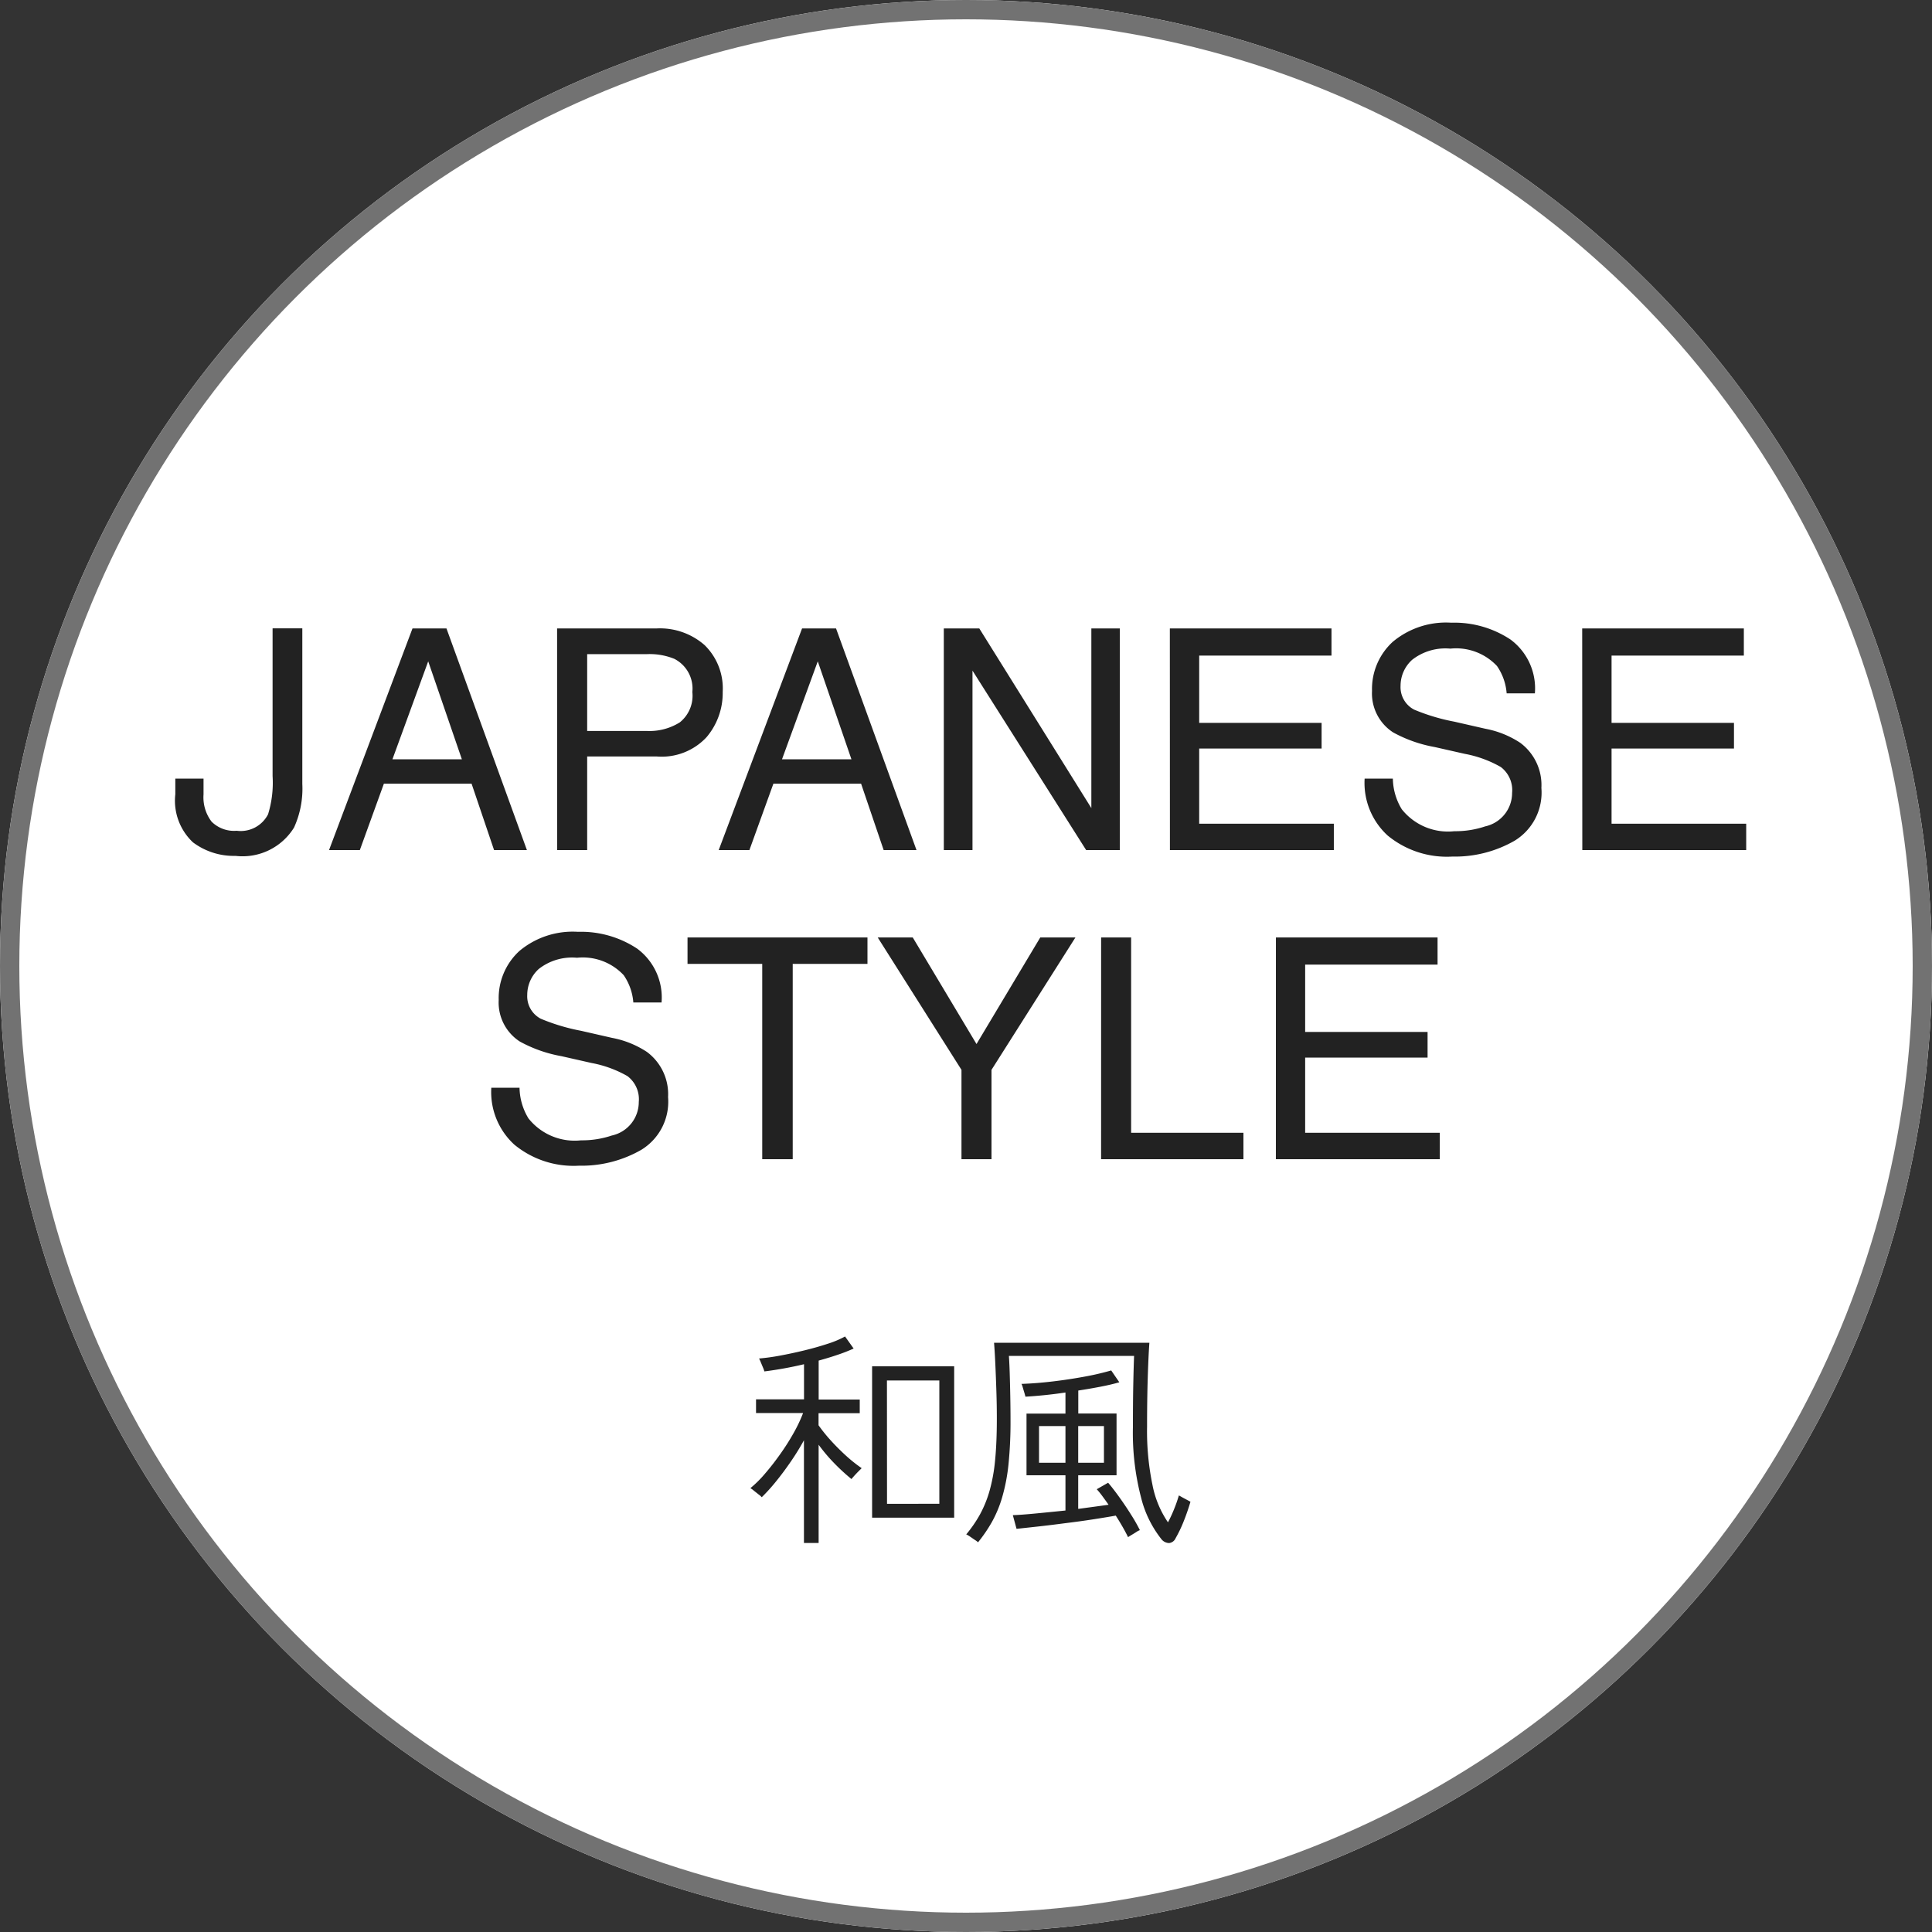
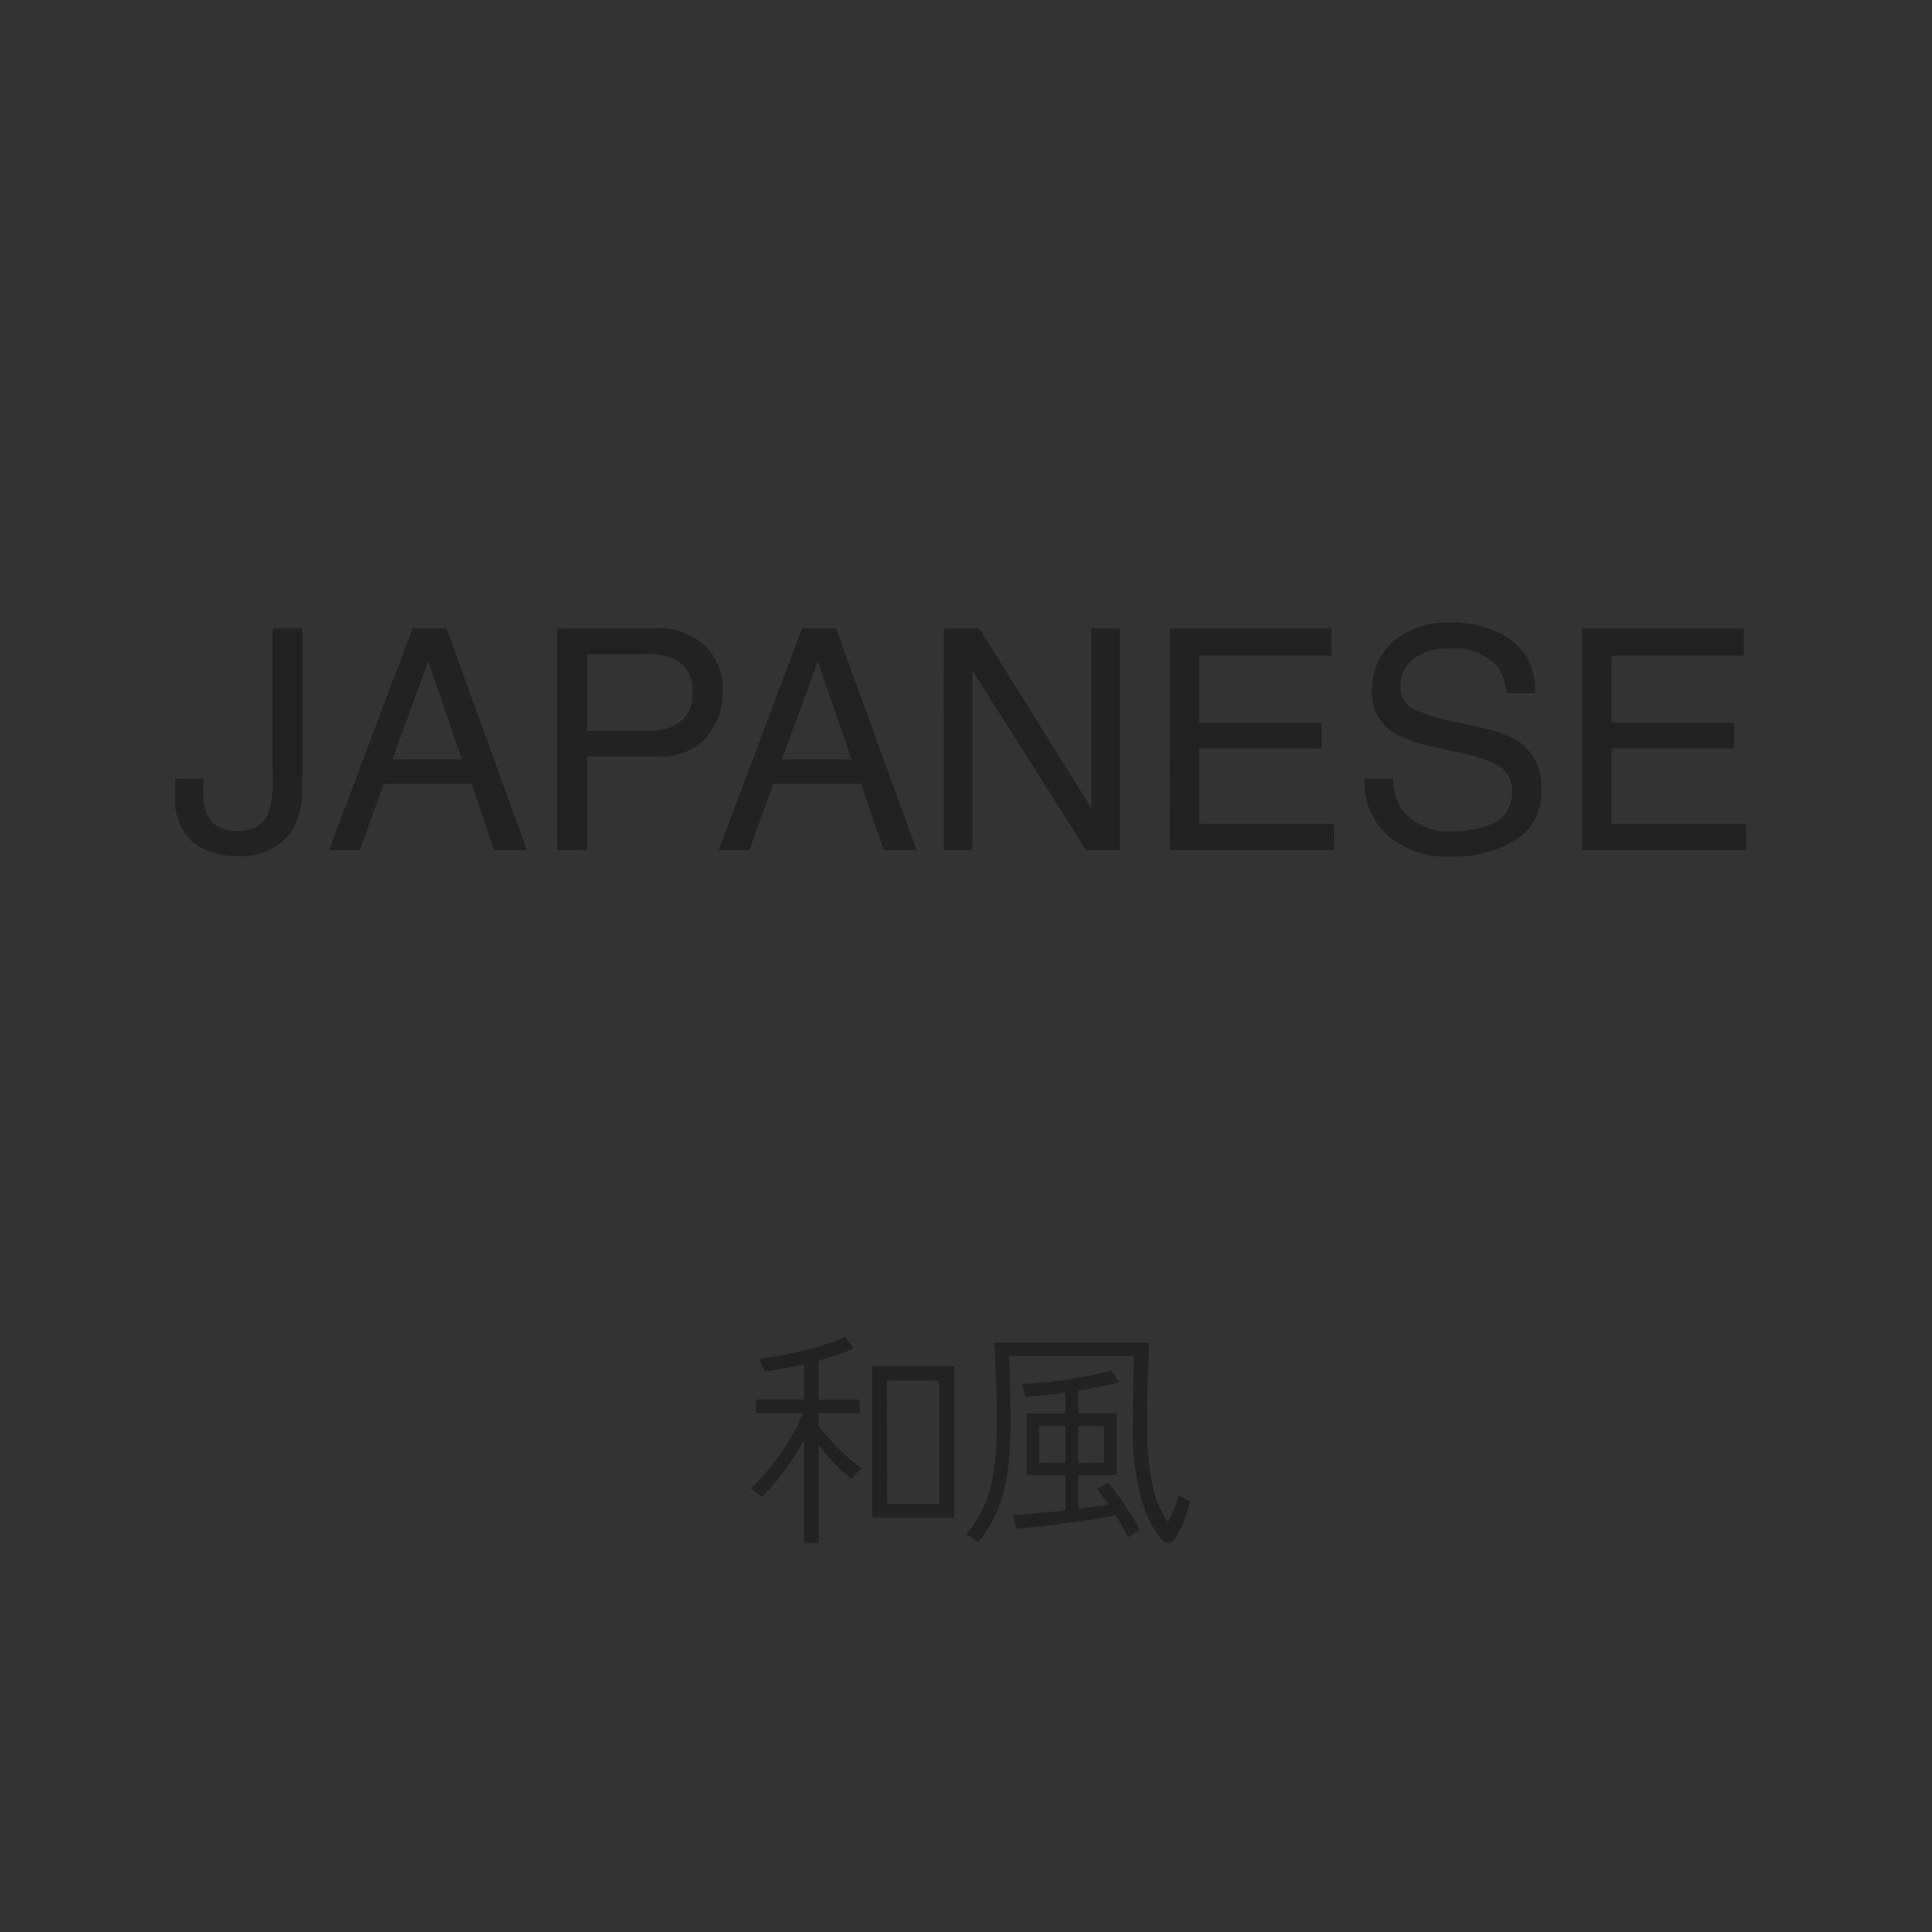
<svg xmlns="http://www.w3.org/2000/svg" width="100" height="100" viewBox="0 0 100 100">
  <rect x="0" y="0" width="100" height="100" fill="#333333" stroke="none" />
  <g id="グループ_255" data-name="グループ 255" transform="translate(-253 -2330)">
    <g id="楕円形_19" data-name="楕円形 19" transform="translate(253 2330)" fill="#fff" stroke="#727272" stroke-width="1">
-       <circle cx="50" cy="50" r="50" stroke="none" />
-       <circle cx="50" cy="50" r="49.5" fill="none" />
-     </g>
+       </g>
    <path id="パス_8356" data-name="パス 8356" d="M-4.86-.444V-8.28H-.612V-.444ZM-8.388.864V-4.452a12.632,12.632,0,0,1-.678,1.1q-.378.552-.768,1.032a9.222,9.222,0,0,1-.738.816.934.934,0,0,0-.162-.144q-.126-.1-.252-.2a1.241,1.241,0,0,0-.174-.126,5.76,5.76,0,0,0,.756-.75q.4-.462.78-1a12,12,0,0,0,.7-1.1,7.67,7.67,0,0,0,.492-1.038h-2.436v-.708h2.484V-8.388a19.217,19.217,0,0,1-2.052.372,1.289,1.289,0,0,0-.072-.2l-.12-.288a1.391,1.391,0,0,0-.084-.18,10.542,10.542,0,0,0,1.086-.15q.618-.114,1.26-.27t1.206-.342a5.033,5.033,0,0,0,.9-.378l.444.624a8.4,8.4,0,0,1-.81.318q-.474.162-1,.306v2.016H-5.5v.708H-7.632v.624a8.233,8.233,0,0,0,.612.762q.36.4.78.786a7.722,7.722,0,0,0,.84.672l-.156.156q-.12.12-.228.24t-.144.168a10.7,10.7,0,0,1-.9-.828,8.855,8.855,0,0,1-.8-.948V.864Zm4.3-2.028H-1.38V-7.548H-4.092ZM8.388.564Q8.28.336,8.112.042t-.36-.594q-.468.084-1.164.192t-1.452.2q-.756.1-1.428.174T2.616.132L2.424-.576Q2.832-.588,3.582-.66T5.148-.816V-2.64H3.132V-5.832H5.148V-6.924q-.564.084-1.1.138t-.972.078q-.012-.06-.054-.2t-.084-.282a.838.838,0,0,0-.066-.18q.744-.024,1.608-.126t1.668-.252a13.64,13.64,0,0,0,1.368-.318l.42.612q-.408.12-.966.228t-1.158.2v1.188h1.98V-2.64H5.808V-.9l.846-.114q.4-.054.726-.1-.168-.24-.324-.45a4.5,4.5,0,0,0-.288-.354l.588-.336q.24.276.564.726t.618.918A8.64,8.64,0,0,1,9,.2a.791.791,0,0,0-.174.09Q8.7.372,8.568.45T8.388.564ZM.624.828A1.247,1.247,0,0,0,.45.7L.2.528A1.186,1.186,0,0,0,.012.42,6.582,6.582,0,0,0,.726-.618,5.987,5.987,0,0,0,1.218-1.83a8.8,8.8,0,0,0,.288-1.59q.09-.912.09-2.172,0-.684-.024-1.416T1.518-8.4q-.03-.66-.066-1.1h8.04q-.048.648-.084,1.788T9.372-5.148A13.745,13.745,0,0,0,9.654-2.13a5.172,5.172,0,0,0,.8,1.926,6.771,6.771,0,0,0,.312-.672,7.128,7.128,0,0,0,.252-.72q.048.024.18.1l.258.138q.126.066.162.09-.156.528-.354,1.02a6.731,6.731,0,0,1-.414.864.416.416,0,0,1-.336.252A.522.522,0,0,1,10.1.648,5.647,5.647,0,0,1,9.06-1.494a13.273,13.273,0,0,1-.42-3.654q0-1.284.018-2.184T8.7-8.82H2.22q.024.312.042.882t.03,1.212q.012.642.012,1.17A22,22,0,0,1,2.2-3.21,9.657,9.657,0,0,1,1.872-1.5,6.2,6.2,0,0,1,1.344-.228,7.692,7.692,0,0,1,.624.828ZM3.78-3.288H5.148v-1.9H3.78Zm2.028,0H7.14v-1.9H5.808Z" transform="translate(303 2409)" fill="#222" />
    <path id="パス_8354" data-name="パス 8354" d="M-34.352-3.422a4.86,4.86,0,0,1-.43,2.258A3.132,3.132,0,0,1-37.812.3a3.519,3.519,0,0,1-2.2-.7,2.956,2.956,0,0,1-.914-2.488V-3.7h1.461v.82a2.073,2.073,0,0,0,.418,1.41A1.649,1.649,0,0,0-37.75-1a1.592,1.592,0,0,0,1.625-.852,5.543,5.543,0,0,0,.234-1.977v-7.648h1.539ZM-26.094-4.7l-1.742-5.07L-29.687-4.7Zm-2.555-6.773h1.758L-22.727,0h-1.7l-1.164-3.437h-4.539L-31.375,0h-1.594Zm7.484,0H-16a3.5,3.5,0,0,1,2.469.863,3.133,3.133,0,0,1,.938,2.426,3.527,3.527,0,0,1-.836,2.34,3.167,3.167,0,0,1-2.57,1h-3.609V0h-1.555Zm7,3.3A1.727,1.727,0,0,0-15.1-9.9a3.385,3.385,0,0,0-1.414-.242h-3.094v3.977h3.094a2.957,2.957,0,0,0,1.7-.445A1.765,1.765,0,0,0-14.164-8.18ZM-5.93-4.7l-1.742-5.07L-9.523-4.7Zm-2.555-6.773h1.758L-2.562,0h-1.7L-5.43-3.437H-9.969L-11.211,0H-12.8Zm7.336,0H.688l5.8,9.3v-9.3H7.961V0H6.219L.336-9.289V0H-1.148Zm11.7,0h8.367v1.406H12.07v3.484h6.336v1.328H12.07v3.891h6.969V0H10.555ZM22.094-3.7a3.136,3.136,0,0,0,.461,1.586A3.055,3.055,0,0,0,25.281-.977a4.826,4.826,0,0,0,1.594-.25,1.771,1.771,0,0,0,1.391-1.734A1.5,1.5,0,0,0,27.68-4.3a5.916,5.916,0,0,0-1.859-.68l-1.555-.352a7.04,7.04,0,0,1-2.156-.758,2.4,2.4,0,0,1-1.094-2.148,3.308,3.308,0,0,1,1.07-2.539,4.294,4.294,0,0,1,3.031-.992,5.265,5.265,0,0,1,3.066.871,3.144,3.144,0,0,1,1.262,2.785H27.984a2.876,2.876,0,0,0-.5-1.414,2.9,2.9,0,0,0-2.414-.9,2.793,2.793,0,0,0-1.977.578,1.809,1.809,0,0,0-.6,1.344,1.312,1.312,0,0,0,.7,1.234,10.318,10.318,0,0,0,2.086.625l1.609.367a4.931,4.931,0,0,1,1.8.727,2.721,2.721,0,0,1,1.094,2.336A2.916,2.916,0,0,1,28.395-.484a6.21,6.21,0,0,1-3.223.82A4.819,4.819,0,0,1,21.82-.758,3.69,3.69,0,0,1,20.633-3.7Zm9.8-7.773h8.367v1.406H33.414v3.484H39.75v1.328H33.414v3.891h6.969V0H31.9Z" transform="translate(303 2374)" fill="#222" />
-     <path id="パス_8355" data-name="パス 8355" d="M-23.109-3.7a3.136,3.136,0,0,0,.461,1.586A3.055,3.055,0,0,0-19.922-.977a4.826,4.826,0,0,0,1.594-.25,1.771,1.771,0,0,0,1.391-1.734A1.5,1.5,0,0,0-17.523-4.3a5.916,5.916,0,0,0-1.859-.68l-1.555-.352a7.04,7.04,0,0,1-2.156-.758,2.4,2.4,0,0,1-1.094-2.148,3.308,3.308,0,0,1,1.07-2.539,4.294,4.294,0,0,1,3.031-.992,5.265,5.265,0,0,1,3.066.871,3.144,3.144,0,0,1,1.262,2.785h-1.461a2.876,2.876,0,0,0-.5-1.414,2.9,2.9,0,0,0-2.414-.9,2.793,2.793,0,0,0-1.977.578,1.809,1.809,0,0,0-.6,1.344,1.312,1.312,0,0,0,.7,1.234,10.318,10.318,0,0,0,2.086.625l1.609.367a4.931,4.931,0,0,1,1.8.727,2.721,2.721,0,0,1,1.094,2.336A2.916,2.916,0,0,1-16.809-.484a6.21,6.21,0,0,1-3.223.82A4.819,4.819,0,0,1-23.383-.758,3.69,3.69,0,0,1-24.57-3.7ZM-5.1-11.477v1.367H-8.969V0h-1.578V-10.109h-3.867v-1.367Zm.531,0h1.813l3.3,5.516,3.3-5.516h1.82L1.32-4.625V0H-.234V-4.625Zm11.563,0H8.547V-1.367h5.813V0H6.992Zm9.047,0h8.367v1.406H17.555v3.484h6.336v1.328H17.555v3.891h6.969V0H16.039Z" transform="translate(303 2390)" fill="#222" />
  </g>
</svg>